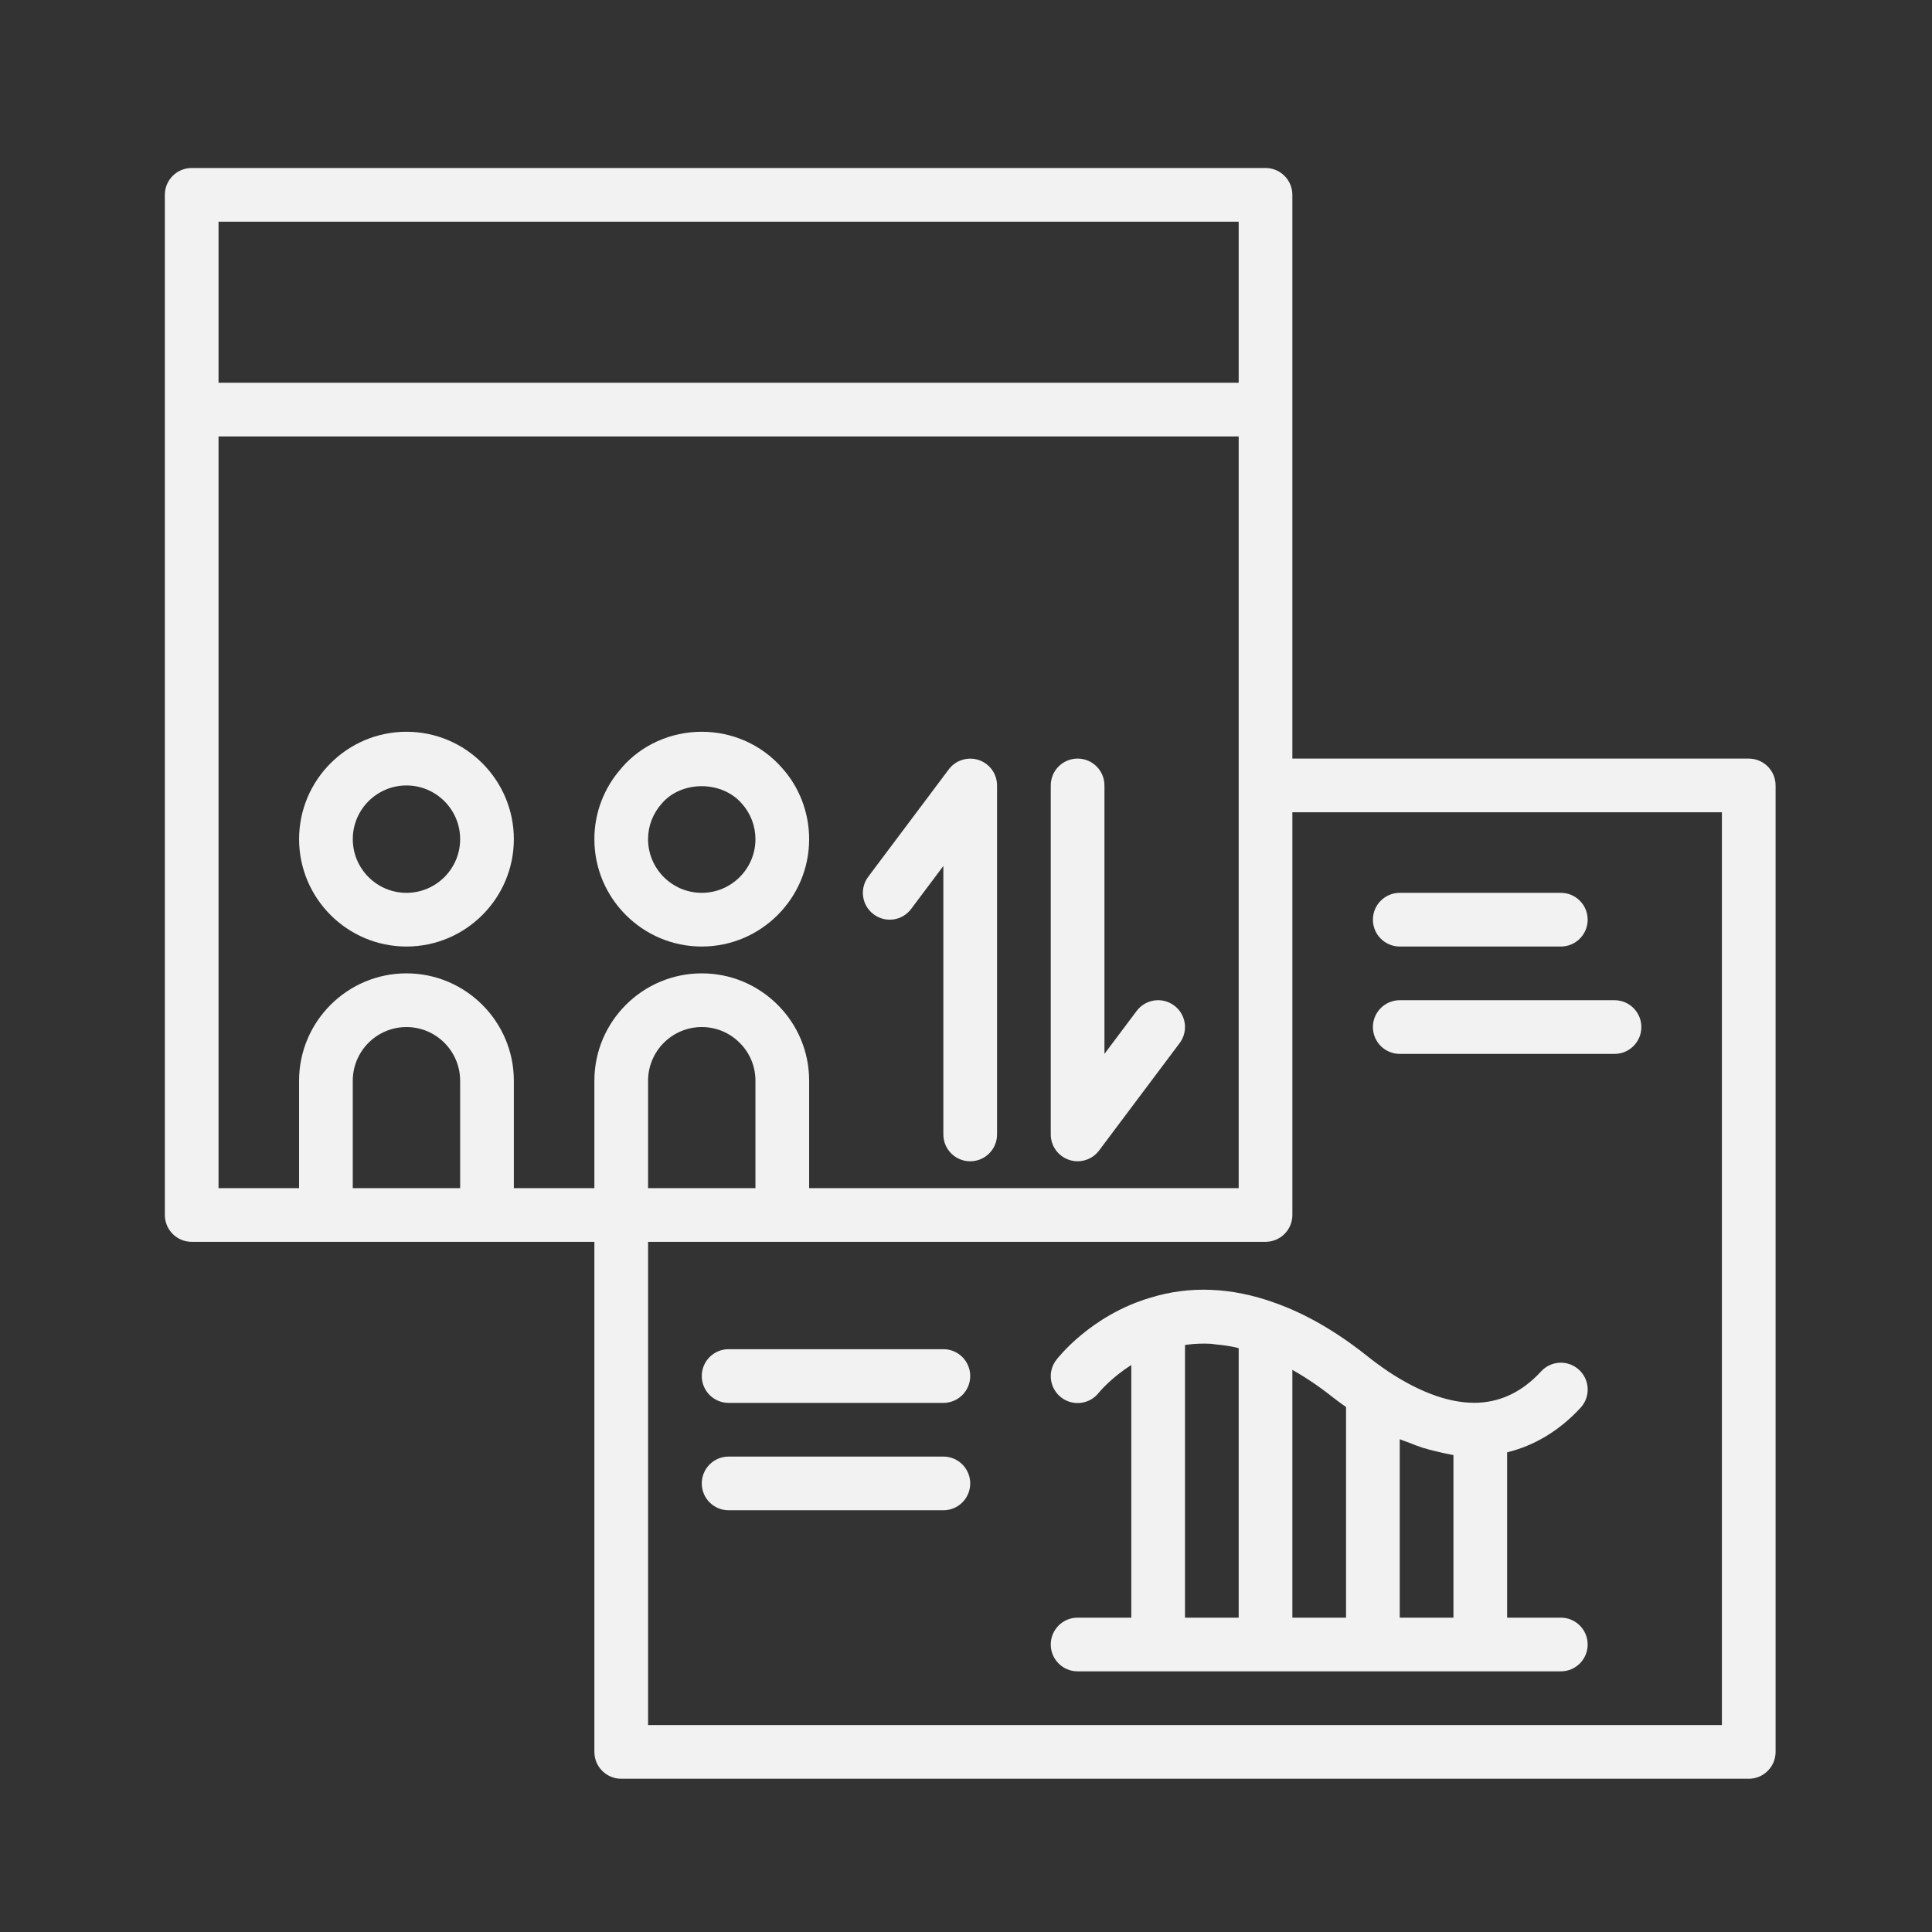
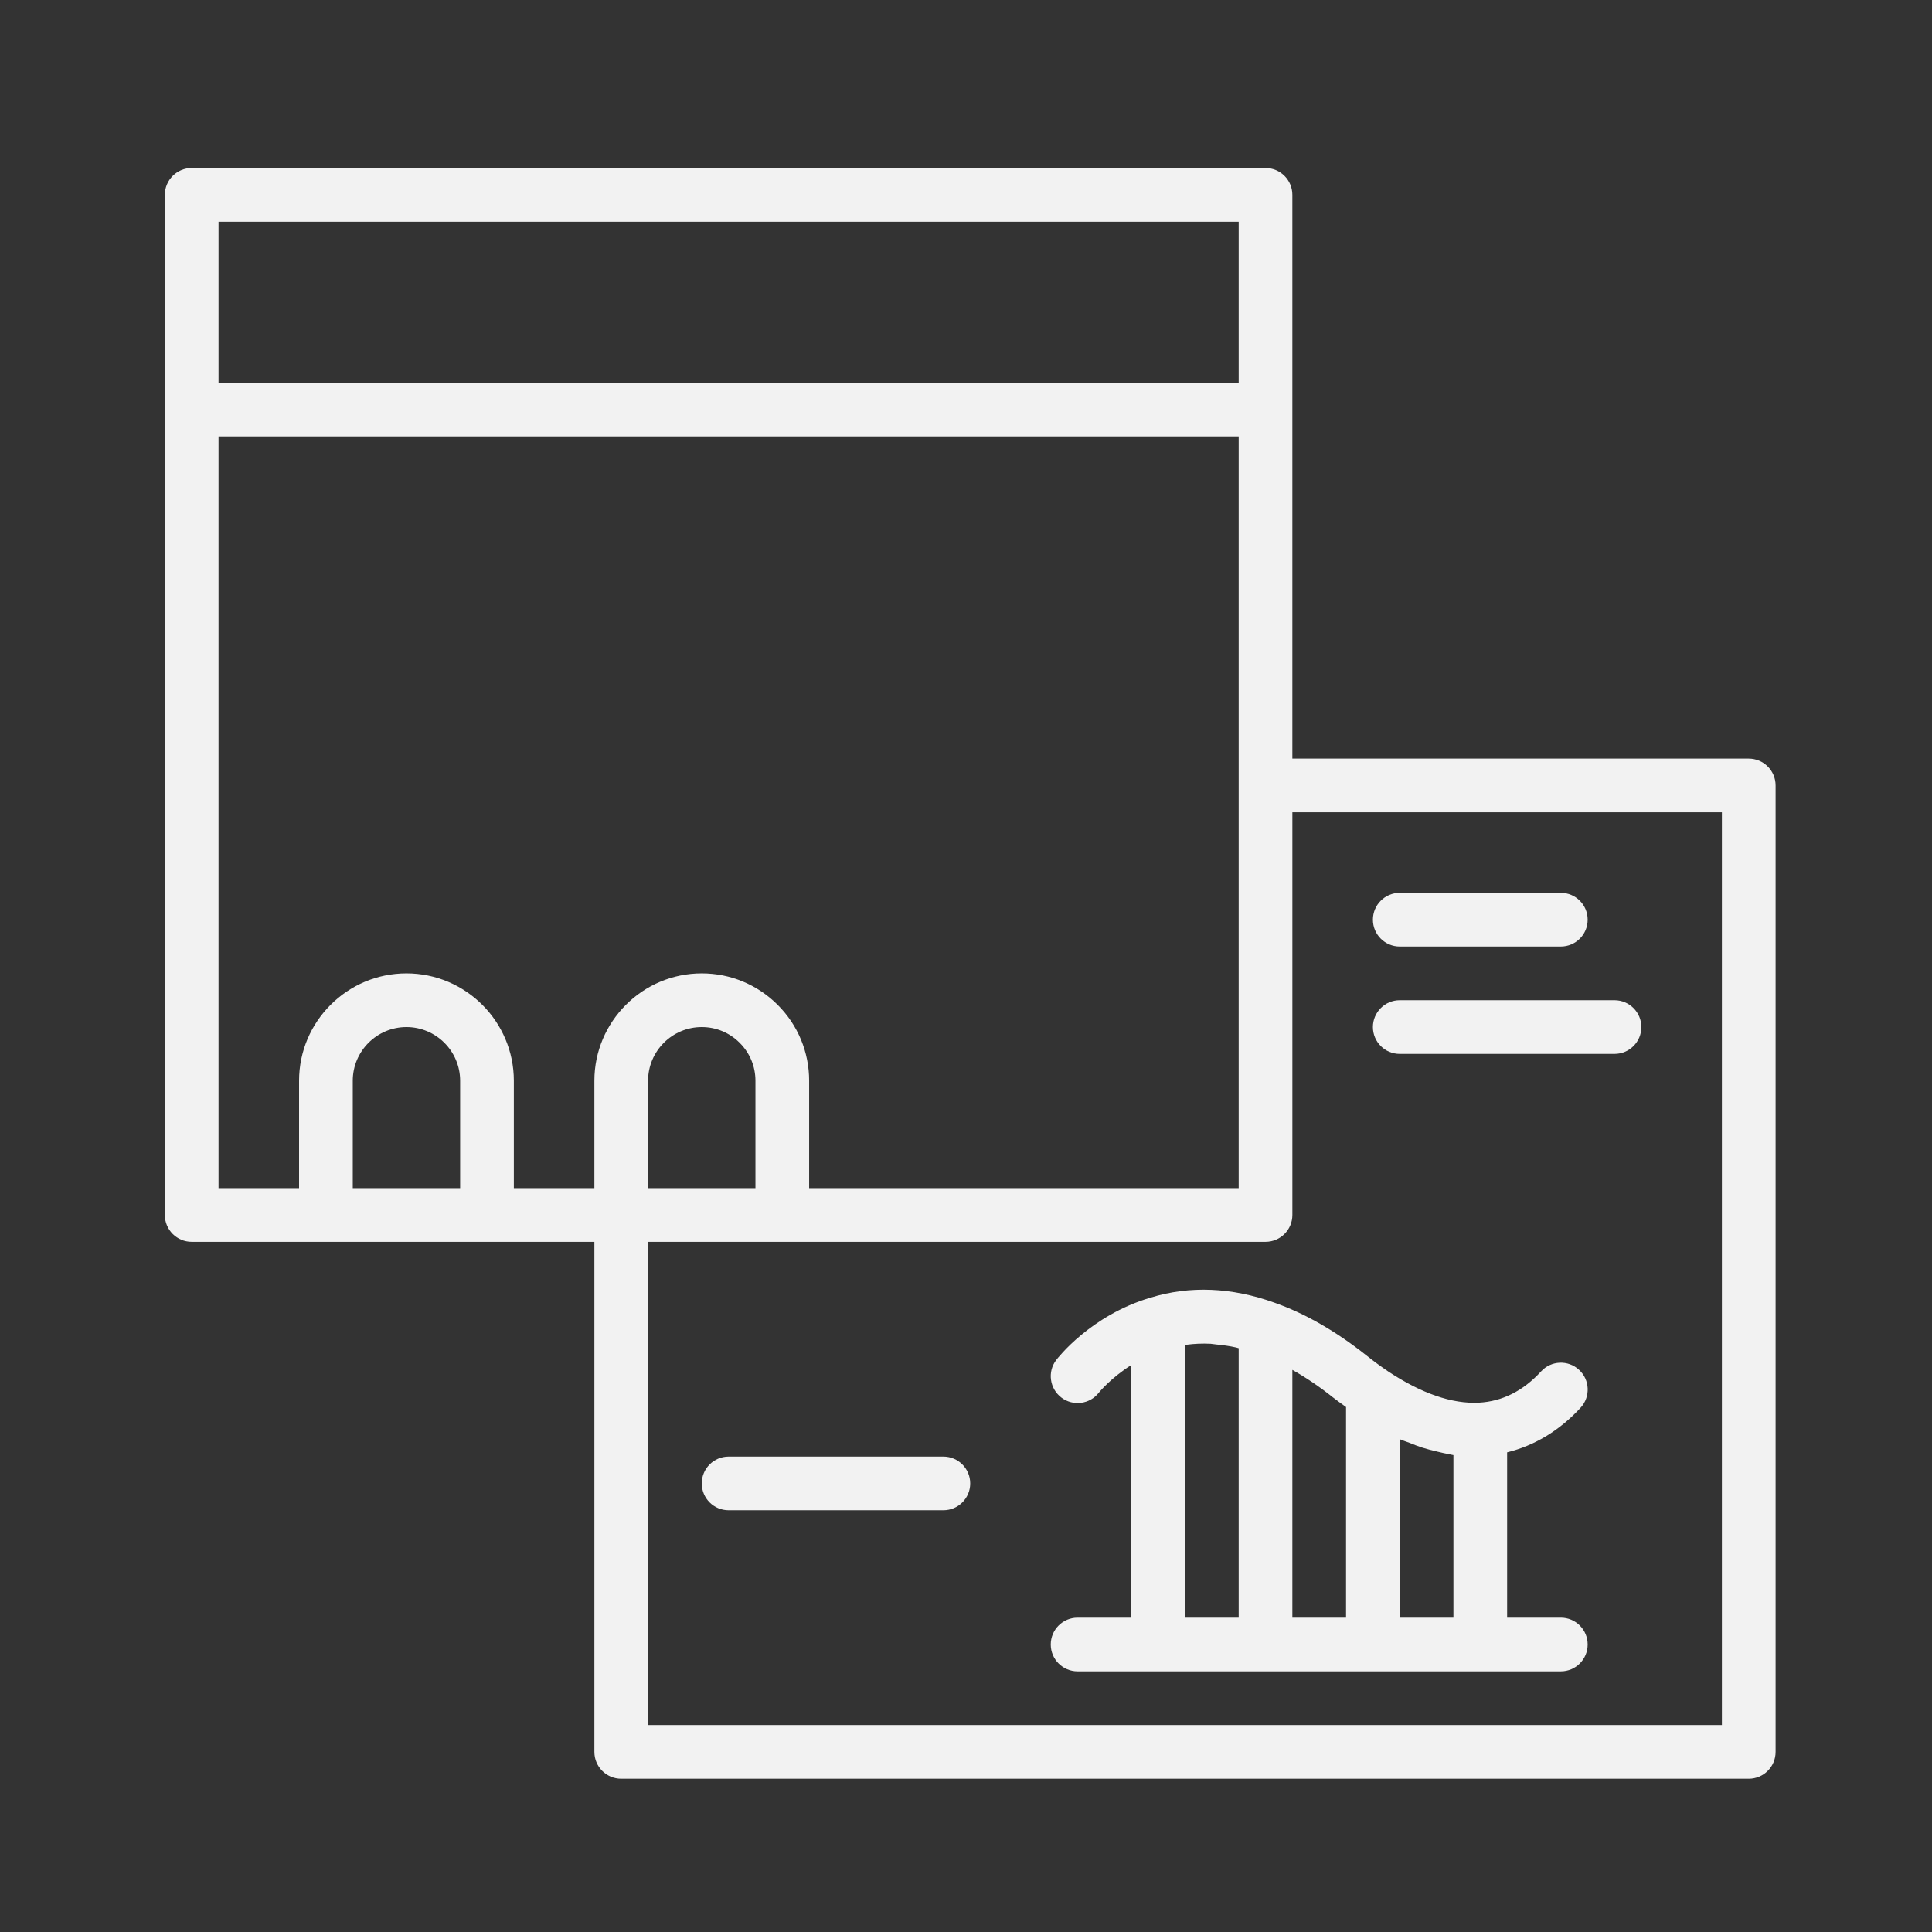
<svg xmlns="http://www.w3.org/2000/svg" width="115" height="115" viewBox="0 0 115 115" fill="none">
  <rect x="0" y="0" width="115" height="115" fill="#333333" stroke="none" />
-   <path d="M24.195 56.341C27.718 56.341 30.586 53.472 30.586 49.949C30.586 46.425 27.718 43.557 24.195 43.557C20.671 43.557 17.803 46.425 17.803 49.949C17.803 53.472 20.671 56.341 24.195 56.341ZM24.195 46.753C25.956 46.753 27.39 48.187 27.39 49.949C27.39 51.711 25.956 53.145 24.195 53.145C22.433 53.145 20.999 51.711 20.999 49.949C20.999 48.187 22.433 46.753 24.195 46.753Z" fill="#F2F2F2" />
-   <path d="M54.235 54.103L56.152 51.546V67.526C56.152 68.409 56.867 69.124 57.75 69.124C58.633 69.124 59.348 68.409 59.348 67.526V46.753C59.348 46.066 58.909 45.455 58.258 45.239C57.606 45.023 56.888 45.247 56.476 45.794L51.682 52.186C51.151 52.893 51.295 53.896 52.002 54.423C52.709 54.954 53.708 54.81 54.235 54.103Z" fill="#F2F2F2" />
-   <path d="M63.636 69.039C63.803 69.095 63.975 69.123 64.143 69.123C64.634 69.123 65.114 68.895 65.421 68.484L70.215 62.092C70.746 61.385 70.603 60.386 69.895 59.855C69.188 59.328 68.19 59.468 67.658 60.175L65.741 62.731V46.752C65.741 45.869 65.026 45.154 64.143 45.154C63.26 45.154 62.545 45.869 62.545 46.752V67.525C62.545 68.212 62.984 68.823 63.636 69.039Z" fill="#F2F2F2" />
  <path d="M68.485 77.241C68.481 77.241 68.477 77.245 68.473 77.245H68.465C68.461 77.245 68.461 77.249 68.457 77.249C64.914 78.304 62.952 80.845 62.868 80.957C62.337 81.656 62.477 82.65 63.172 83.186C63.871 83.721 64.874 83.589 65.409 82.894C65.421 82.882 66.108 82.031 67.339 81.252V96.289H64.143C63.26 96.289 62.545 97.004 62.545 97.887C62.545 98.77 63.26 99.485 64.143 99.485H92.906C93.789 99.485 94.504 98.77 94.504 97.887C94.504 97.004 93.789 96.289 92.906 96.289H89.71V86.449C91.34 86.05 92.83 85.155 94.084 83.793C94.68 83.146 94.64 82.131 93.989 81.536C93.341 80.936 92.327 80.98 91.731 81.632C90.665 82.794 89.418 83.421 88.024 83.493C86.438 83.573 84.613 82.95 82.615 81.624C82.2 81.34 81.772 81.032 81.325 80.673C79.519 79.239 77.681 78.184 75.872 77.545C73.311 76.622 70.822 76.522 68.485 77.241ZM70.535 96.289V80.062C70.563 80.058 70.587 80.05 70.615 80.046C71.09 79.982 71.569 79.962 72.057 79.986C72.173 79.994 72.296 80.022 72.412 80.03C72.796 80.066 73.183 80.118 73.575 80.206C73.627 80.218 73.679 80.238 73.731 80.25V96.29L70.535 96.289ZM83.318 96.289V85.666C83.514 85.754 83.702 85.806 83.894 85.882C84.141 85.982 84.393 86.082 84.641 86.162C84.952 86.261 85.26 86.337 85.567 86.409C85.807 86.465 86.047 86.525 86.282 86.565C86.358 86.577 86.438 86.605 86.514 86.613V96.289L83.318 96.289ZM80.122 83.753V96.289H76.926V81.54C77.725 81.991 78.528 82.53 79.331 83.17C79.603 83.385 79.859 83.561 80.122 83.753Z" fill="#F2F2F2" />
-   <path d="M41.771 56.341C45.294 56.341 48.163 53.472 48.163 49.949C48.163 48.367 47.579 46.849 46.541 45.702C45.35 44.34 43.612 43.557 41.771 43.557C39.929 43.557 38.191 44.34 37.025 45.678C37.021 45.682 37.017 45.69 37.013 45.694C37.009 45.698 37.005 45.698 37.005 45.702C37.001 45.706 37.001 45.714 36.997 45.718C35.954 46.885 35.379 48.383 35.379 49.949C35.379 53.472 38.247 56.341 41.771 56.341ZM44.967 49.949C44.967 51.711 43.532 53.145 41.771 53.145C40.009 53.145 38.575 51.711 38.575 49.949C38.575 49.162 38.866 48.407 39.414 47.803C40.576 46.469 42.949 46.445 44.152 47.828C44.675 48.407 44.967 49.162 44.967 49.949Z" fill="#F2F2F2" />
  <path d="M104.091 45.154H76.926V11.598C76.926 10.715 76.211 10 75.329 10H11.411C10.528 10 9.812 10.715 9.812 11.598V72.32C9.812 73.203 10.528 73.918 11.411 73.918H35.38V104.28C35.38 105.162 36.095 105.878 36.978 105.878H104.092C104.975 105.878 105.69 105.162 105.69 104.28V46.753C105.69 45.87 104.975 45.155 104.092 45.155L104.091 45.154ZM13.008 13.195H73.731V22.783H13.008V13.195ZM13.008 25.979H73.731V70.722H48.163V64.33C48.163 62.624 47.496 61.018 46.29 59.812C45.079 58.605 43.477 57.938 41.772 57.938C38.248 57.938 35.38 60.806 35.38 64.33V70.722H30.586V64.33C30.586 60.806 27.718 57.938 24.194 57.938C20.671 57.938 17.802 60.806 17.802 64.33V70.722H13.008V25.979ZM38.576 70.722V64.33C38.576 62.568 40.01 61.134 41.772 61.134C42.622 61.134 43.425 61.465 44.029 62.073C44.636 62.676 44.967 63.479 44.967 64.33V70.722L38.576 70.722ZM20.998 70.722V64.33C20.998 62.568 22.432 61.134 24.194 61.134C25.955 61.134 27.389 62.568 27.389 64.33V70.722H20.998ZM102.494 102.681H38.576V73.918H75.329C76.212 73.918 76.927 73.202 76.927 72.32V48.35H102.494L102.494 102.681Z" fill="#F2F2F2" />
  <path d="M83.319 56.341H92.906C93.789 56.341 94.504 55.626 94.504 54.743C94.504 53.86 93.789 53.145 92.906 53.145H83.319C82.436 53.145 81.721 53.86 81.721 54.743C81.721 55.626 82.436 56.341 83.319 56.341Z" fill="#F2F2F2" />
  <path d="M83.319 62.732H96.102C96.985 62.732 97.7 62.017 97.7 61.134C97.7 60.252 96.985 59.536 96.102 59.536H83.319C82.436 59.536 81.721 60.252 81.721 61.134C81.721 62.017 82.436 62.732 83.319 62.732Z" fill="#F2F2F2" />
-   <path d="M56.153 80.309H43.369C42.487 80.309 41.772 81.024 41.772 81.907C41.772 82.79 42.487 83.505 43.369 83.505H56.153C57.036 83.505 57.751 82.79 57.751 81.907C57.751 81.024 57.036 80.309 56.153 80.309Z" fill="#F2F2F2" />
  <path d="M56.153 86.701H43.369C42.487 86.701 41.772 87.416 41.772 88.299C41.772 89.182 42.487 89.897 43.369 89.897H56.153C57.036 89.897 57.751 89.182 57.751 88.299C57.751 87.416 57.036 86.701 56.153 86.701Z" fill="#F2F2F2" />
</svg>